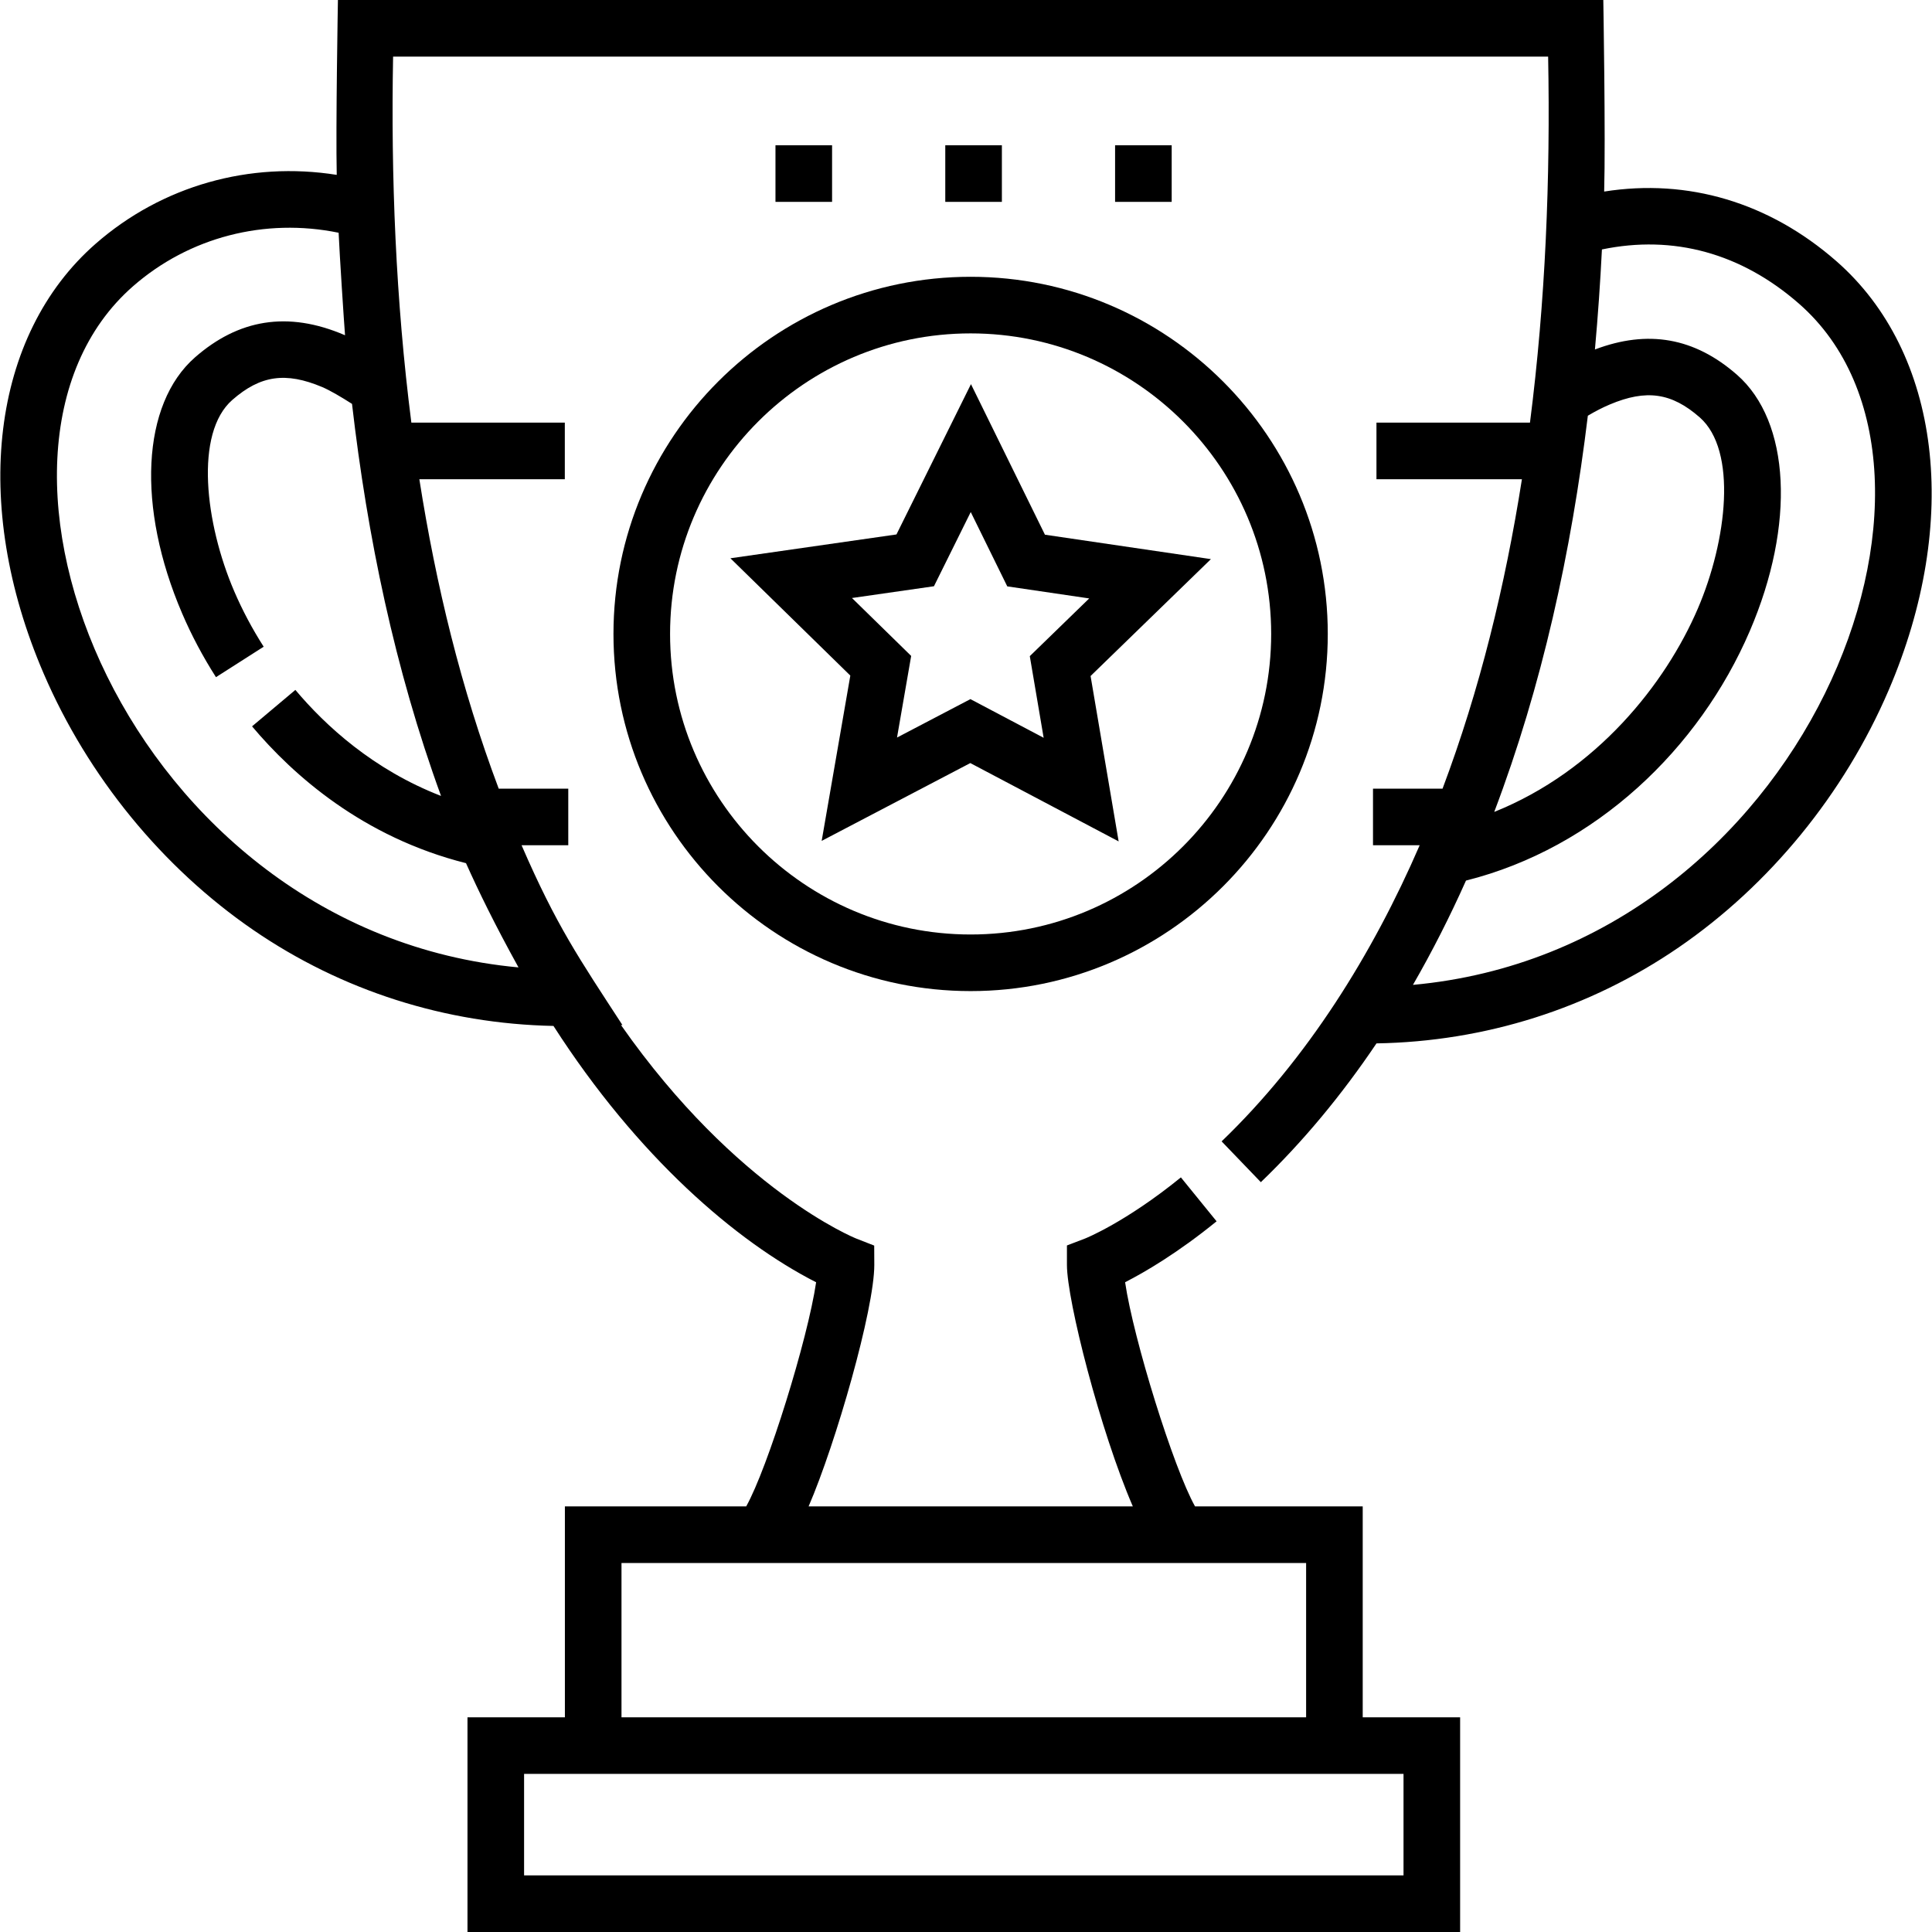
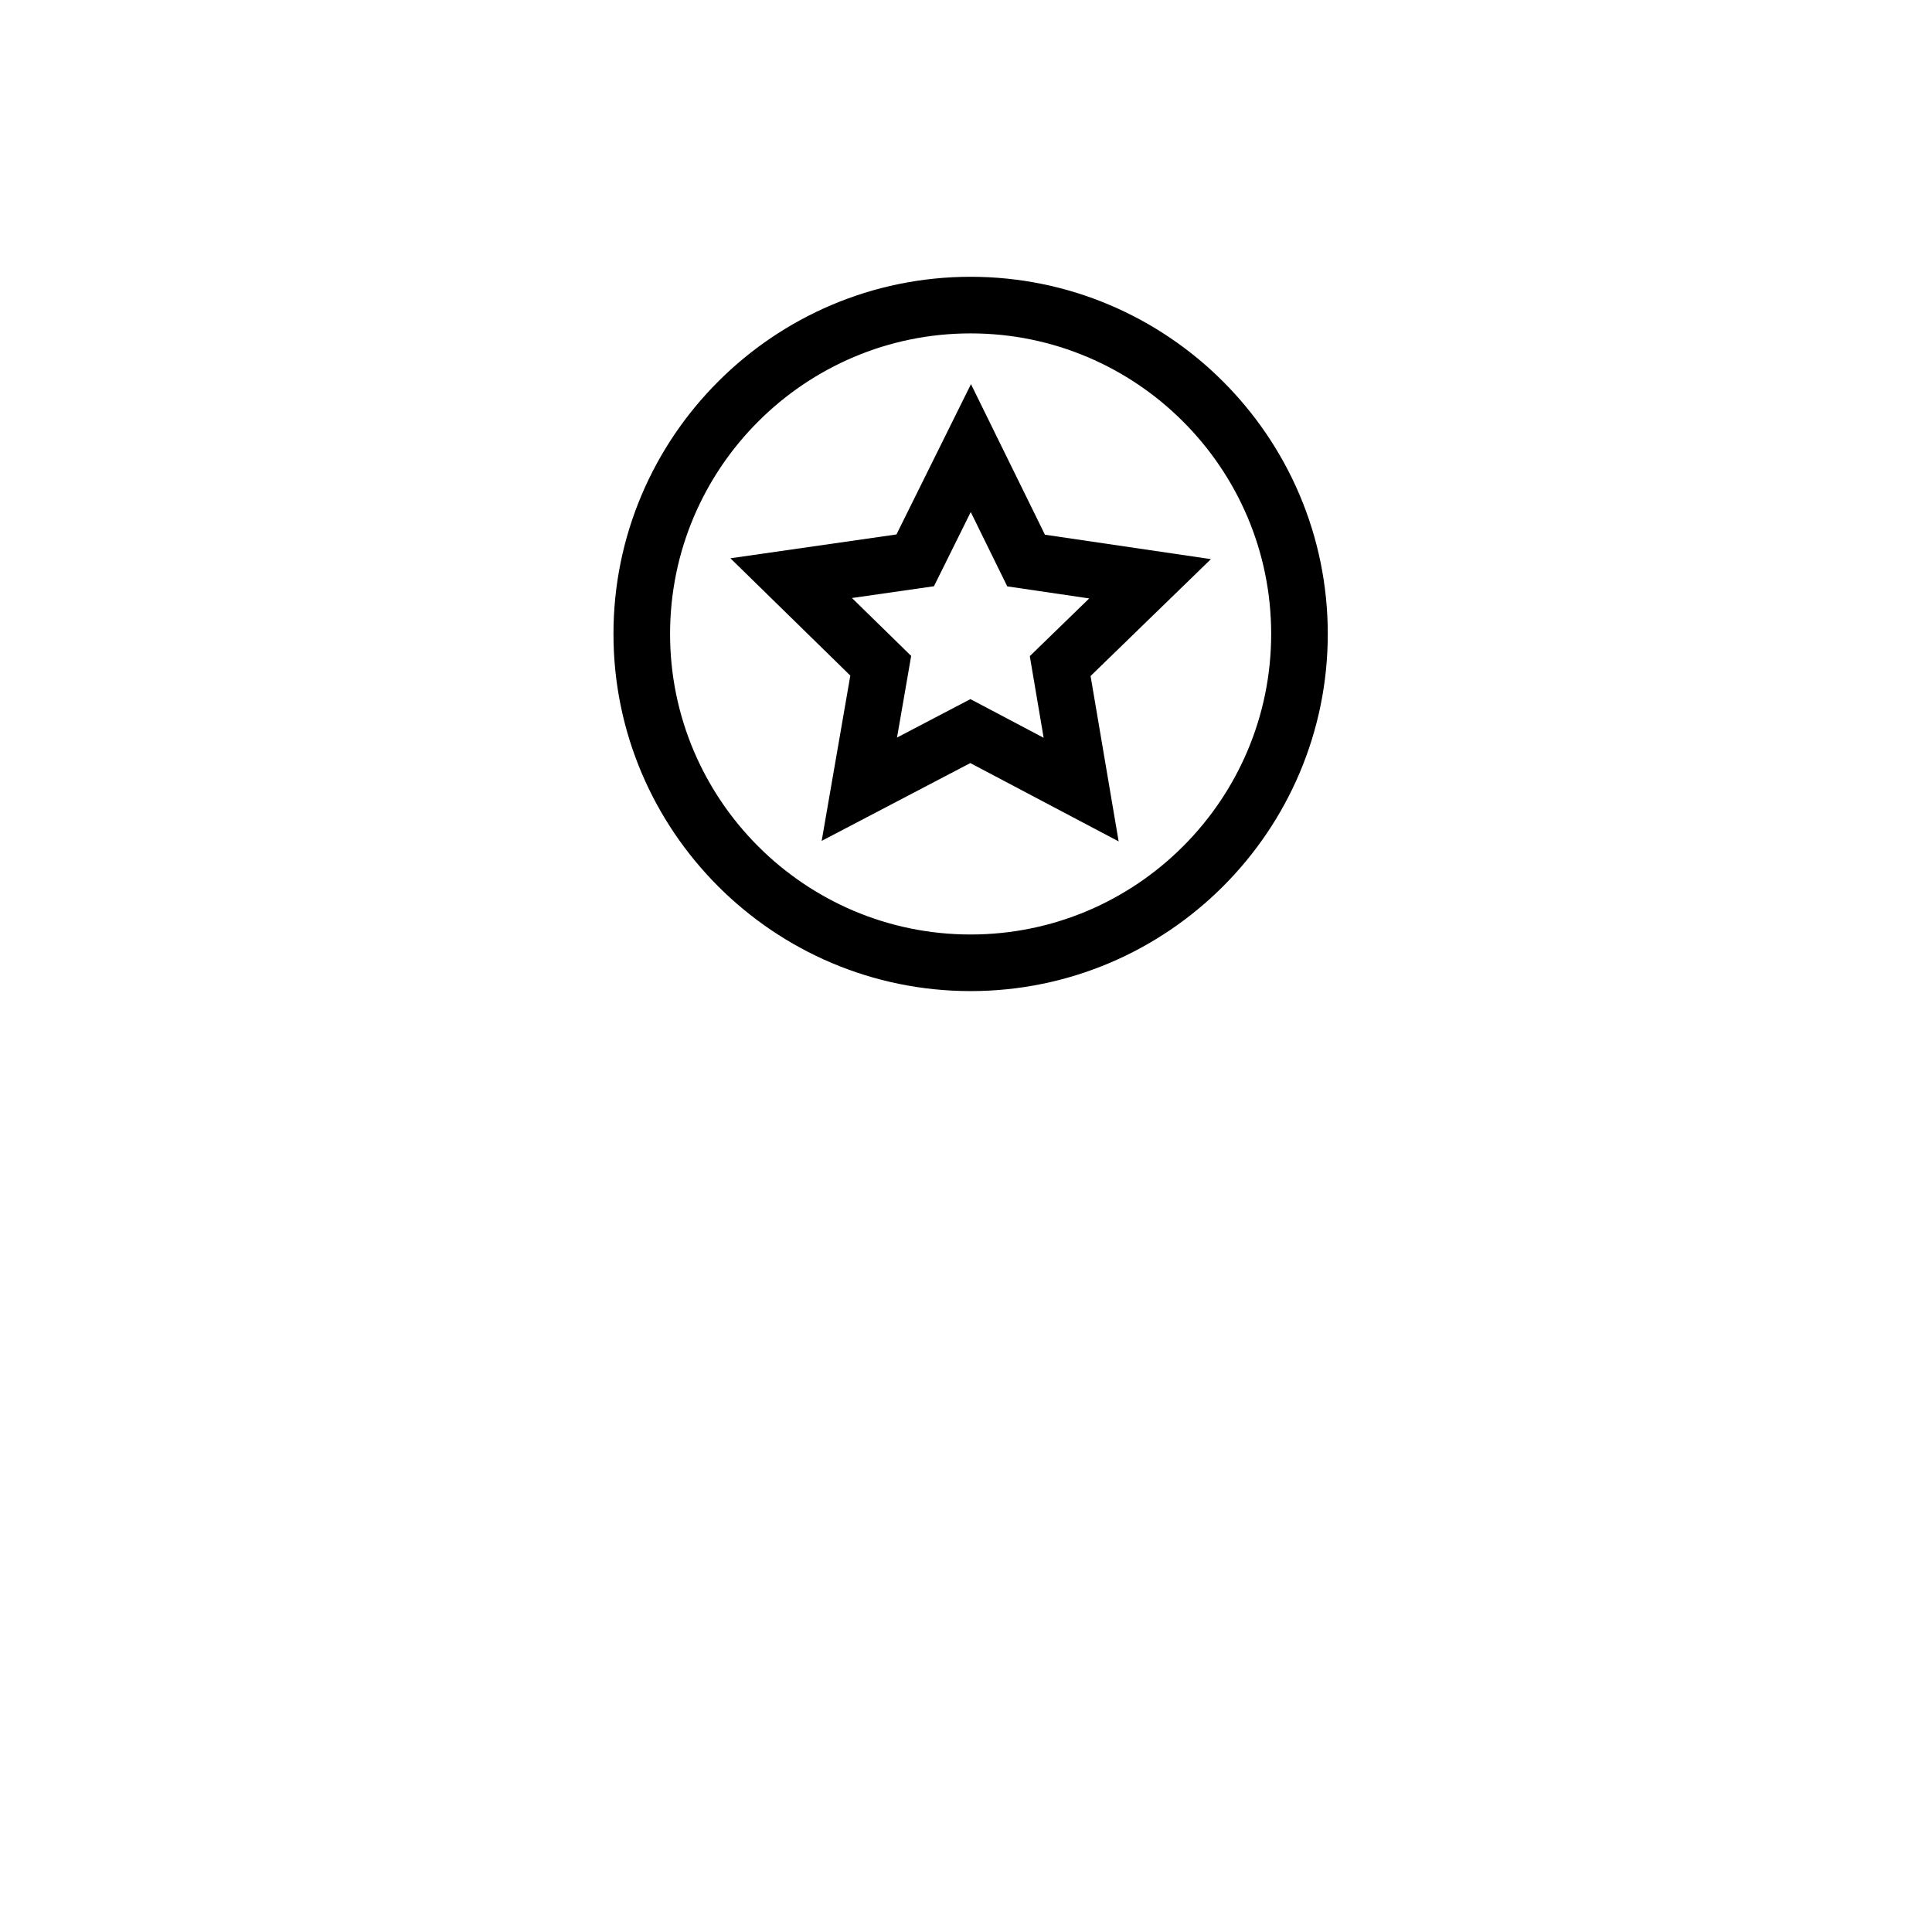
<svg xmlns="http://www.w3.org/2000/svg" id="Layer_1" height="512" viewBox="0 0 511.997 511.997" width="512">
  <g>
    <g>
-       <path d="m486.646 69.204c-17.8-15.575-39.338-21.952-61.528-18.439.395-14.109-.227-50.765-.227-50.765h-335.339s-.595 33.617-.314 46.344c-22.996-3.665-46.289 2.849-63.88 18.242-27.69 24.229-33.12 68.9-13.833 113.804 11.748 27.356 31.504 51.536 55.63 68.085 23.453 16.084 50.888 24.822 79.519 25.408 22.339 34.763 48.481 57.168 69.605 67.93-2.227 15.139-12.834 49.245-18.529 59.392h-48.049v55.896h-25.814v56.896h263.059v-56.896h-25.814v-55.896h-44.439c-5.697-10.149-16.307-44.267-18.531-59.402 5.188-2.652 13.843-7.69 24.245-16.143l-9.46-11.641c-14.707 11.951-25.3 16.164-25.38 16.195l-4.82 1.844v5.161c0 9.416 8.835 44.033 17.459 63.985h-85.916c7.24-16.767 17.407-52.255 17.407-63.985l-.025-5.128-4.767-1.866c-.318-.125-31.693-12.799-62.332-56.572l.376-.008c-11.543-17.734-17.477-26.315-26.729-47.645h12.377v-15h-18.433c-9.985-26.537-16.635-53.999-21.034-82h38.551v-15h-40.669c-4.14-32.348-5.433-65.291-4.838-97h306.096c.61 32.383-.698 64.86-4.813 97h-40.683v15h38.547c-4.446 28.273-11.19 55.844-21.032 82h-18.431v15h12.368c-12.436 28.728-29.735 56.597-52.487 78.474l10.396 10.813c11.165-10.736 21.388-23.029 30.645-36.779 28.825-.486 56.46-9.234 80.065-25.421 24.118-16.539 43.872-40.718 55.625-68.083 19.287-44.907 13.86-89.576-13.824-113.8zm-114.699 427.793h-233.06v-26.896h233.059v26.896zm-25.815-41.896h-181.43v-40.896h181.43zm-310.896-379.227c14.923-13.059 34.965-18.197 54.503-14.195.249 5.698 1.431 23.897 1.7 27.167-15.29-6.594-28.338-4.137-39.75 5.85-14.164 12.393-15.531 39.682-3.406 67.897 2.455 5.731 5.467 11.404 8.953 16.863l12.642-8.073c-3.047-4.771-5.673-9.715-7.811-14.704-7.741-18.015-10.548-41.904-.501-50.695 7.459-6.528 14.138-7.485 23.818-3.413 2.025.853 5.076 2.65 7.903 4.46 4.056 35.062 11.297 70.208 23.591 103.897-17.956-6.95-30.638-18.628-38.602-28.096l-11.479 9.655c10.853 12.904 29.352 29.379 56.699 36.259 3.3 7.374 7.628 16.259 13.913 27.624-103.816-9.592-152.904-136.106-102.173-180.496zm385.558 34.293c1.958-1.165 3.907-2.171 5.82-2.977 9.678-4.076 16.354-3.121 23.814 3.405 10.047 8.792 7.244 32.686-.495 50.704-8.56 19.93-26.813 42.97-53.948 53.87 12.656-33.389 20.422-68.842 24.809-105.002zm-46.35 150.833c5.038-8.729 9.771-18.04 14.057-27.638 34.415-8.651 61.835-34.988 75.215-66.144 12.124-28.227 10.753-55.518-3.41-67.912-11.23-9.824-23.558-12.022-37.636-6.692.801-8.816 1.434-18.056 1.855-26.508 18.958-3.941 36.923.981 52.243 14.386 50.727 44.387 1.589 171.021-102.324 180.508z" />
      <path d="m257.224 262.648c52.189 0 94.648-42.459 94.648-94.648s-42.459-94.648-94.648-94.648-94.649 42.459-94.649 94.648 42.459 94.648 94.649 94.648zm0-174.296c43.918 0 79.648 35.73 79.648 79.648s-35.73 79.648-79.648 79.648-79.648-35.73-79.648-79.648 35.729-79.648 79.648-79.648z" />
      <path d="m225.343 179.036-7.592 43.804 39.386-20.618 39.314 20.758-7.438-43.831 31.89-30.976-43.983-6.47-19.605-39.901-19.745 39.832-44.006 6.315zm22.163-23.675 9.749-19.666 9.679 19.7 21.716 3.195-15.745 15.293 3.672 21.64-19.41-10.248-19.447 10.18 3.749-21.627-15.69-15.349z" />
    </g>
    <g>
-       <path d="m310.507 53.498h-15v-15h15zm-45 0h-15v-15h15zm-45 0h-15v-15h15z" />
-     </g>
+       </g>
  </g>
</svg>